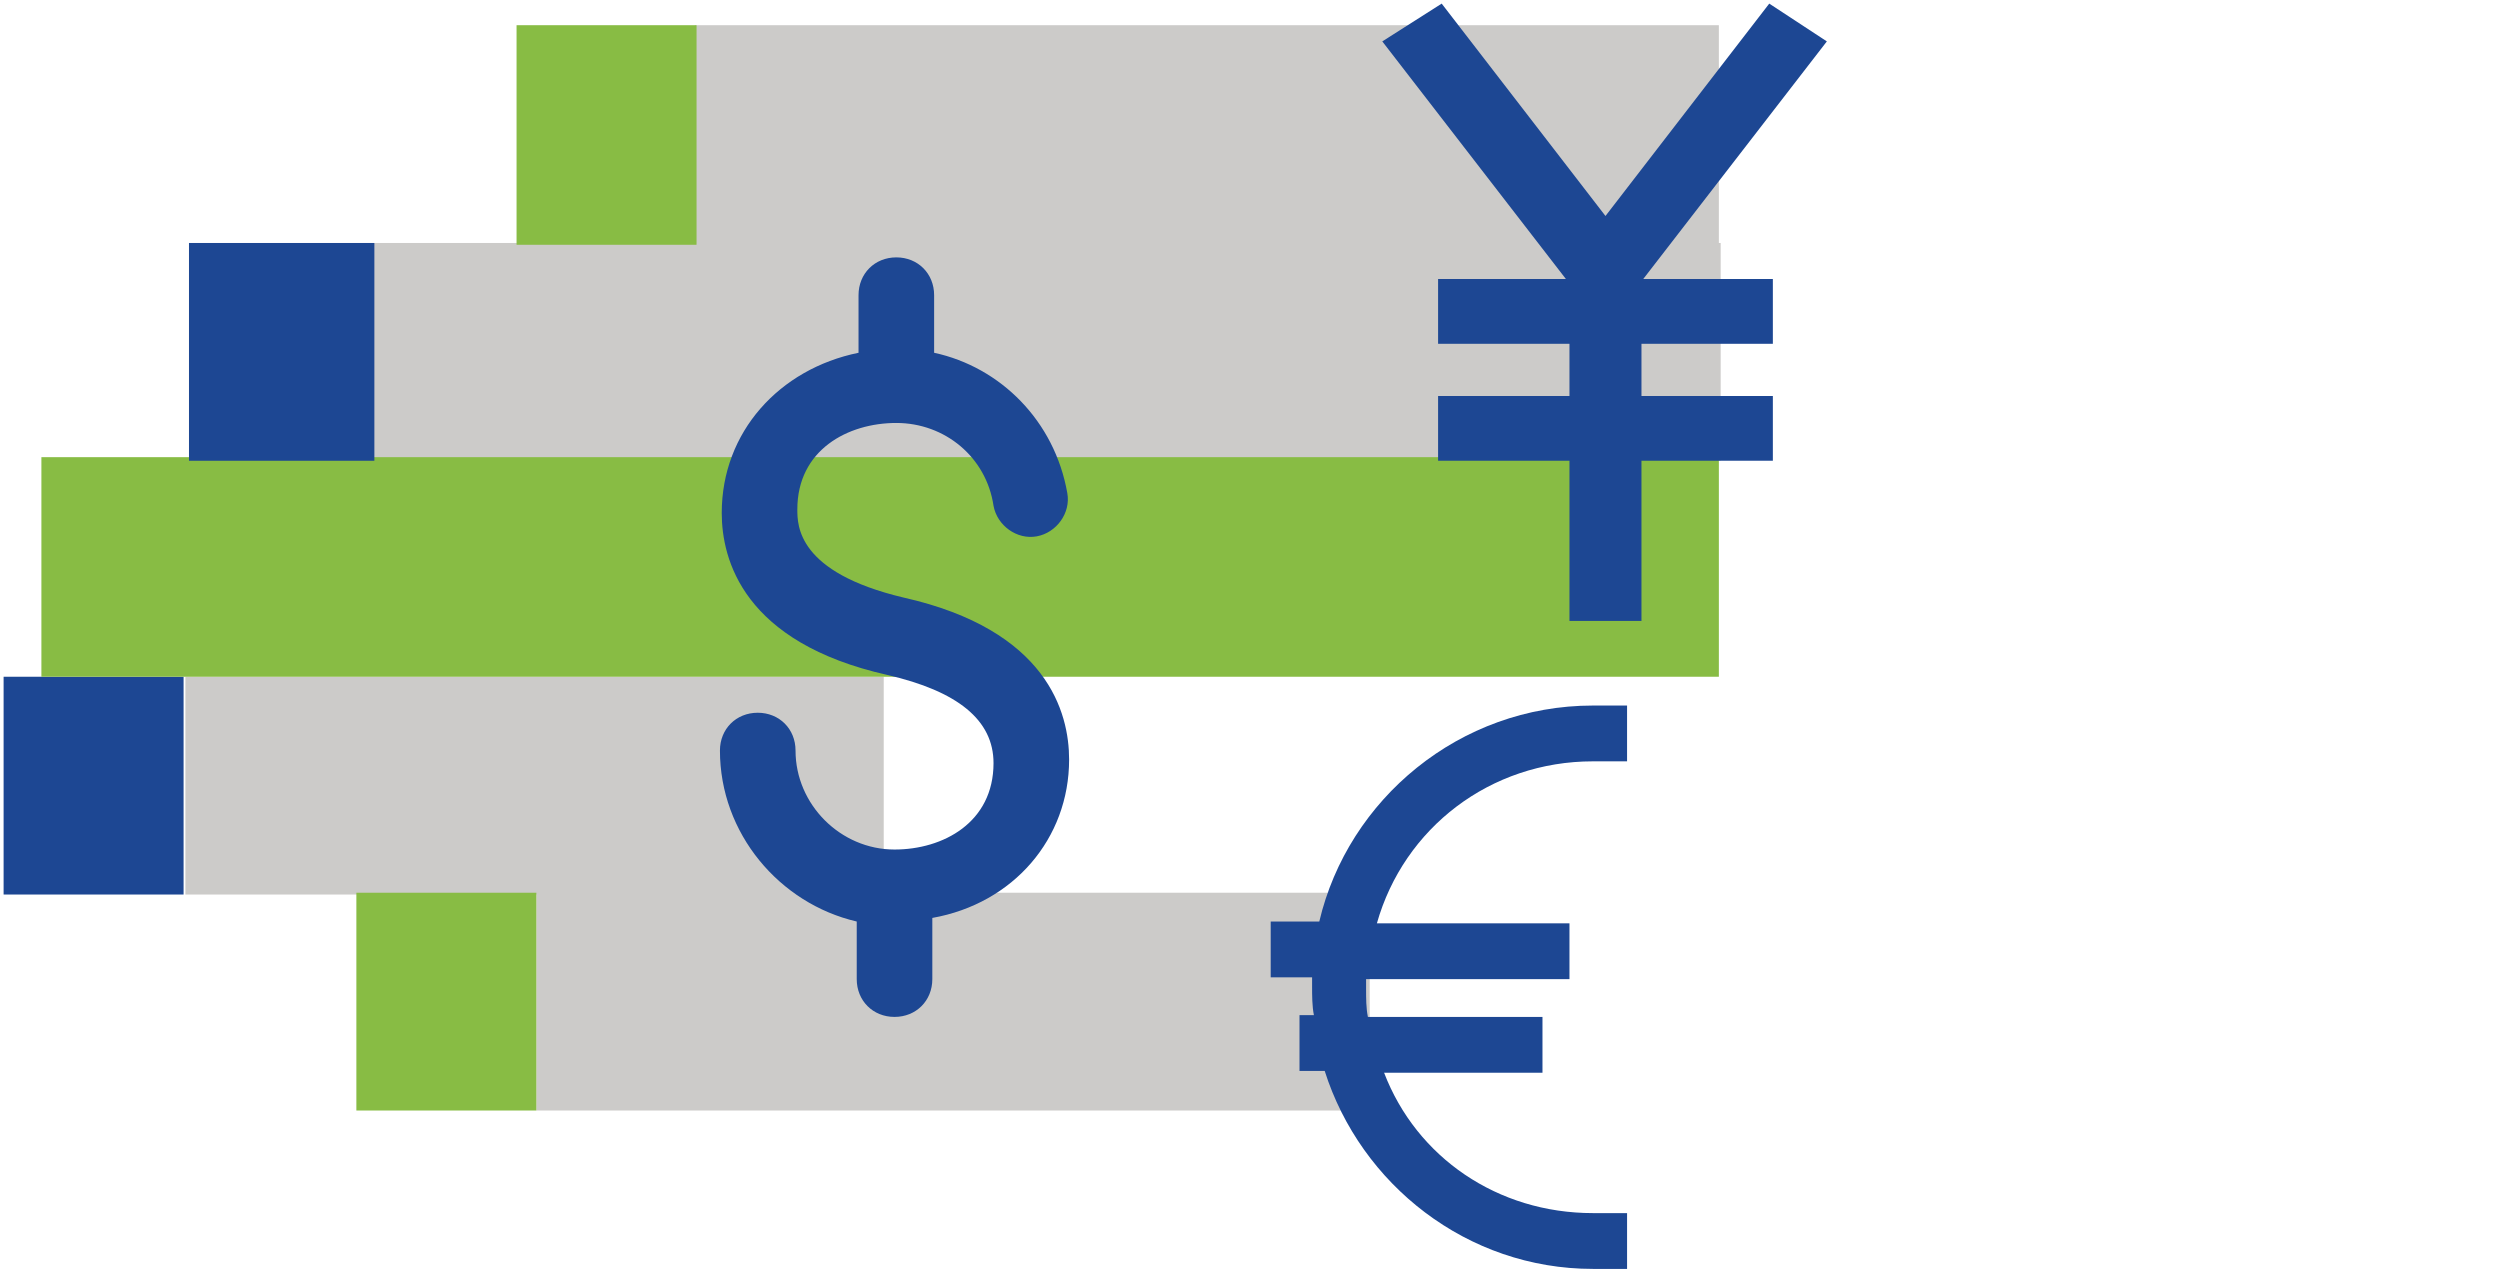
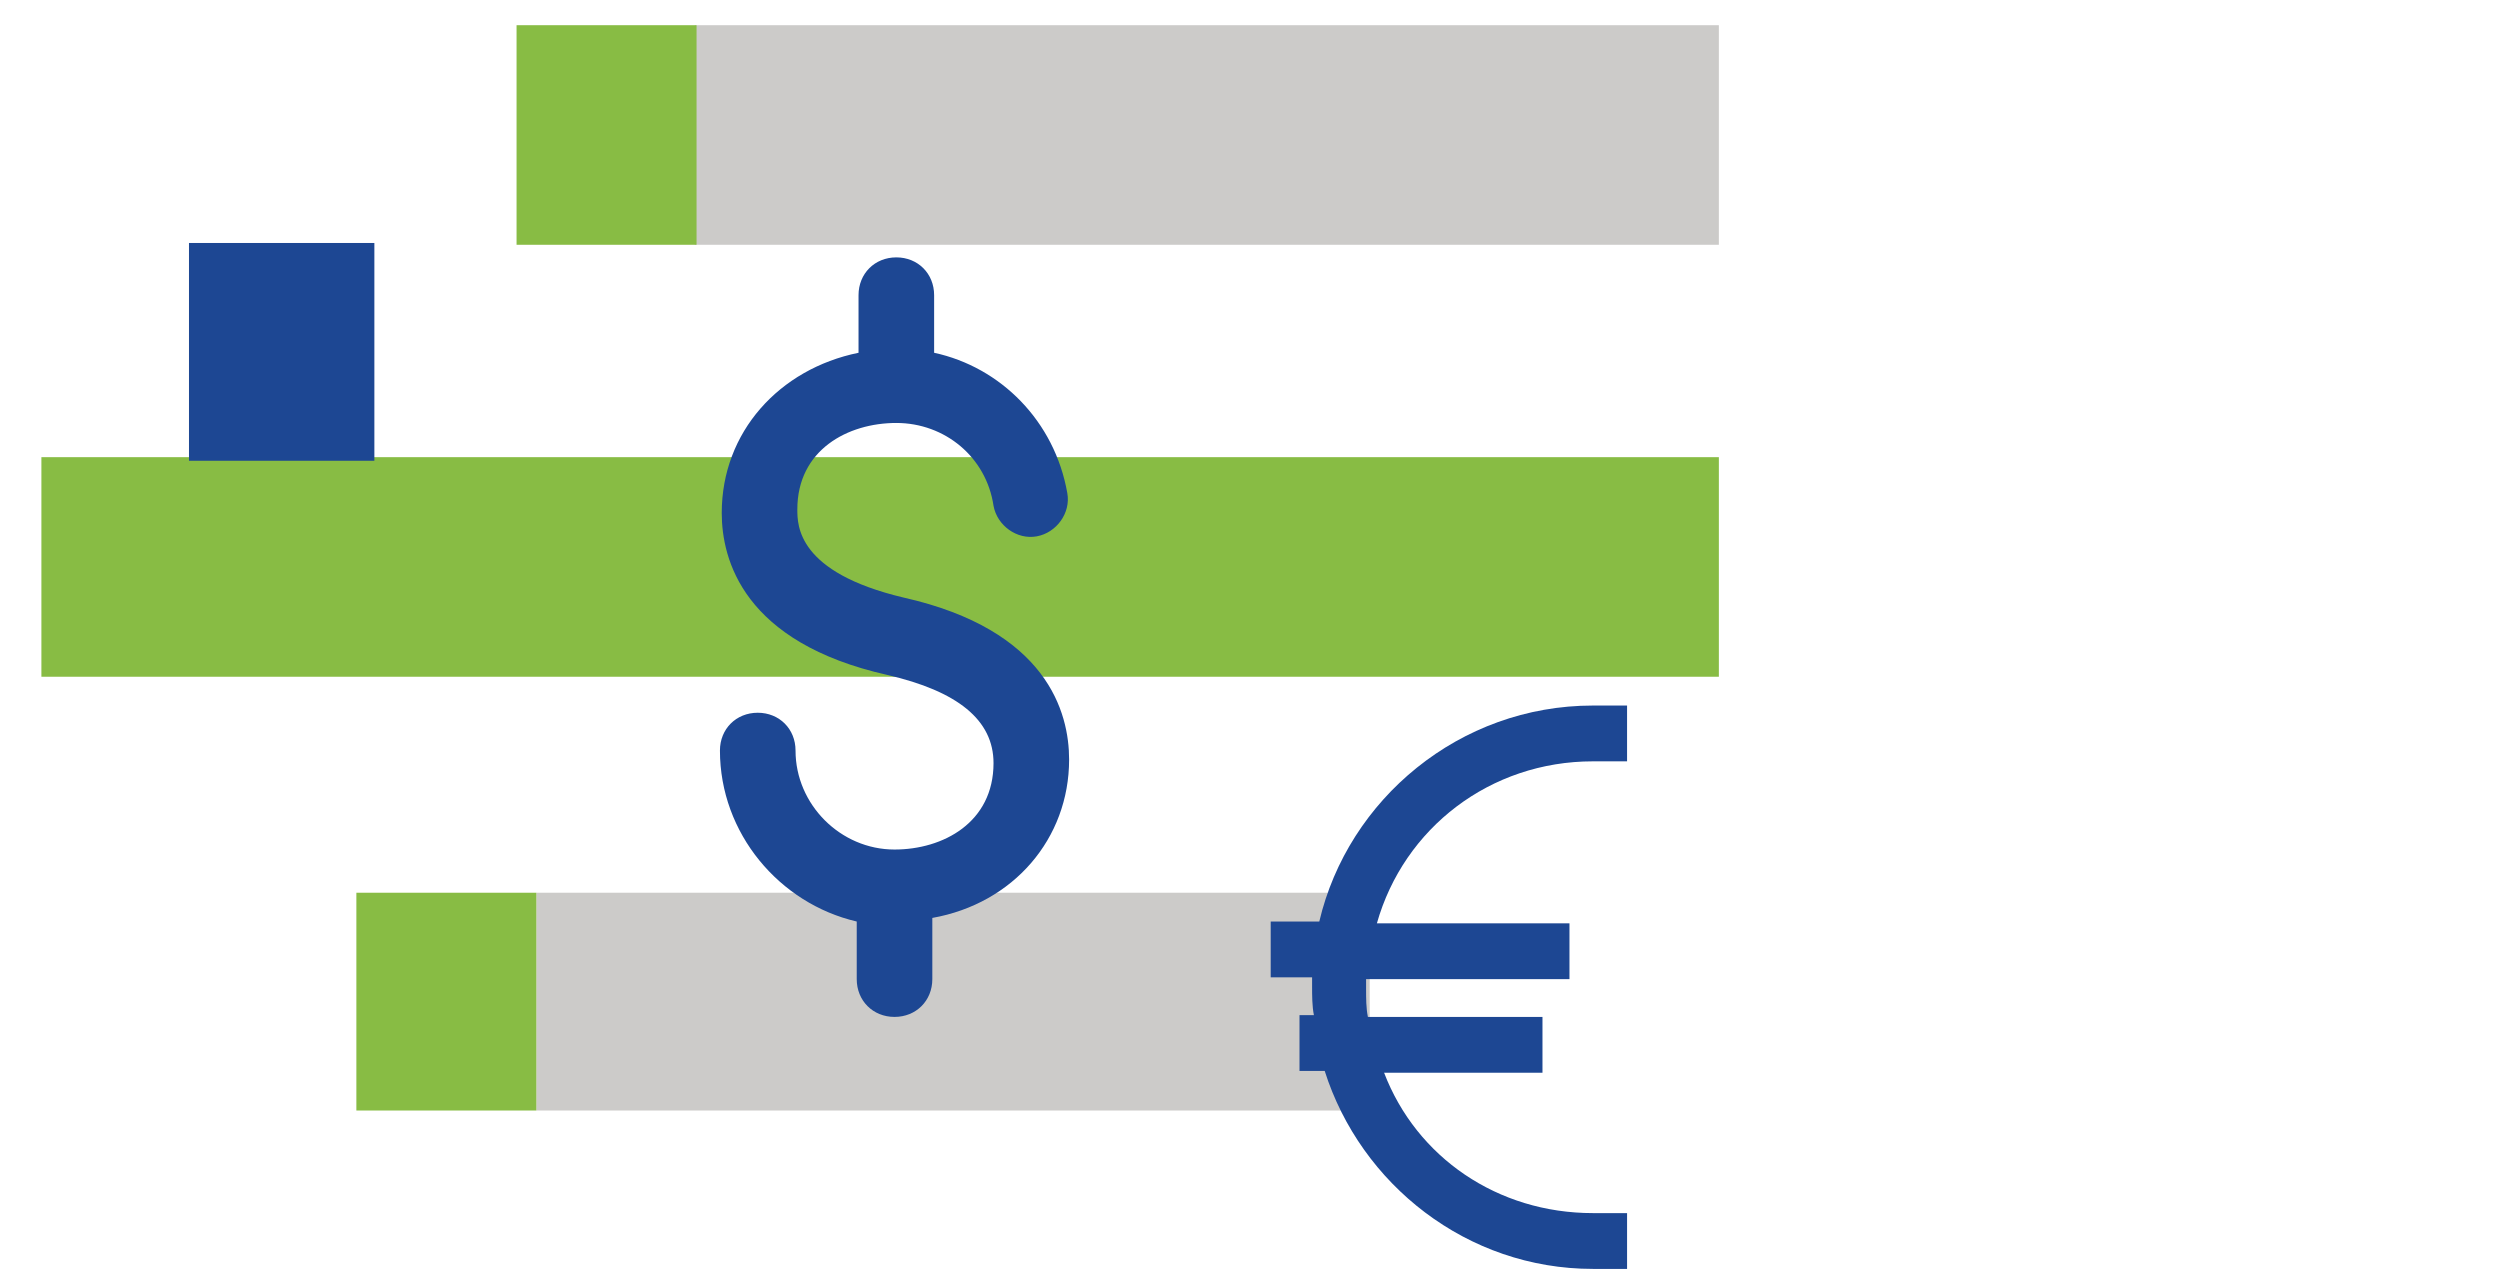
<svg xmlns="http://www.w3.org/2000/svg" version="1.1" id="Layer_1" x="0px" y="0px" viewBox="0 0 138.9 71.4" style="enable-background:new 0 0 138.9 71.4;" xml:space="preserve">
  <style type="text/css">
	.st0{fill:#CCCBC9;}
	.st1{fill:#88BC44;}
	.st2{fill:#1D4793;}
</style>
  <rect x="38.6" y="1.4" class="st0" width="56.9" height="12.2" />
-   <rect x="20" y="13.5" class="st0" width="75.6" height="12.1" />
-   <rect x="10.3" y="37.6" class="st0" width="38.8" height="12.1" />
  <rect x="29.8" y="49.6" class="st0" width="46.3" height="12.1" />
  <rect x="19.8" y="49.6" class="st1" width="10" height="12.1" />
-   <rect x="0.2" y="37.6" class="st2" width="10" height="12.1" />
  <rect x="2.3" y="25.4" class="st1" width="93.2" height="12.2" />
  <rect x="28.7" y="1.4" class="st1" width="10" height="12.2" />
  <rect x="10.5" y="13.5" class="st2" width="10.3" height="12.1" />
  <g>
-     <polygon id="layer1_8741_" class="st2" points="101.5,2.3 98.3,0.2 89.2,12 80.1,0.2 76.8,2.3 87,15.5 79.9,15.5 79.9,19.1    87.2,19.1 87.2,22 79.9,22 79.9,25.6 87.2,25.6 87.2,34.5 91.2,34.5 91.2,25.6 98.5,25.6 98.5,22 91.2,22 91.2,19.1 98.5,19.1    98.5,15.5 91.3,15.5  " />
-   </g>
+     </g>
  <g>
    <path id="layer1_8743_" class="st2" d="M59.4,42.2c0-2.6-1.2-7.2-9.2-9l0,0c-5.9-1.4-5.9-4-5.9-4.9c0-3.3,2.8-4.8,5.5-4.8   s5,1.9,5.4,4.6c0.2,1.1,1.3,1.9,2.4,1.7c1.1-0.2,1.9-1.3,1.7-2.4c-0.7-4-3.7-7-7.4-7.8v-3.2c0-1.2-0.9-2.1-2.1-2.1   s-2.1,0.9-2.1,2.1v3.2c-4.4,0.9-7.6,4.4-7.6,8.9c0,2.6,1.2,7.2,9.2,9l0,0c3.9,0.9,5.9,2.5,5.9,4.9c0,3.3-2.8,4.8-5.5,4.8   c-3,0-5.5-2.5-5.5-5.5c0-1.2-0.9-2.1-2.1-2.1c-1.2,0-2.1,0.9-2.1,2.1c0,4.6,3.3,8.5,7.6,9.5v3.2c0,1.2,0.9,2.1,2.1,2.1   s2.1-0.9,2.1-2.1V51C56.3,50.2,59.4,46.6,59.4,42.2z" />
  </g>
  <g>
    <path id="layer1_8742_" class="st2" d="M88.5,42.3h1.9v-3.1h-1.9c-7.4,0-13.6,5.2-15.2,12h-2.7v3.1h2.3c0,0,0,0.3,0,0.5   c0,0.5,0,1.1,0.1,1.6h-0.8v3.1h1.4c2,6.3,7.9,11,14.9,11h1.9v-3.1h-1.9c-5.3,0-9.8-3.1-11.6-7.8h8.8v-3.1H76   c-0.1-0.5-0.1-1-0.1-1.6c0-0.2,0-0.5,0-0.5h11.3v-3.1H76.5C78,46,82.8,42.3,88.5,42.3z" />
  </g>
</svg>